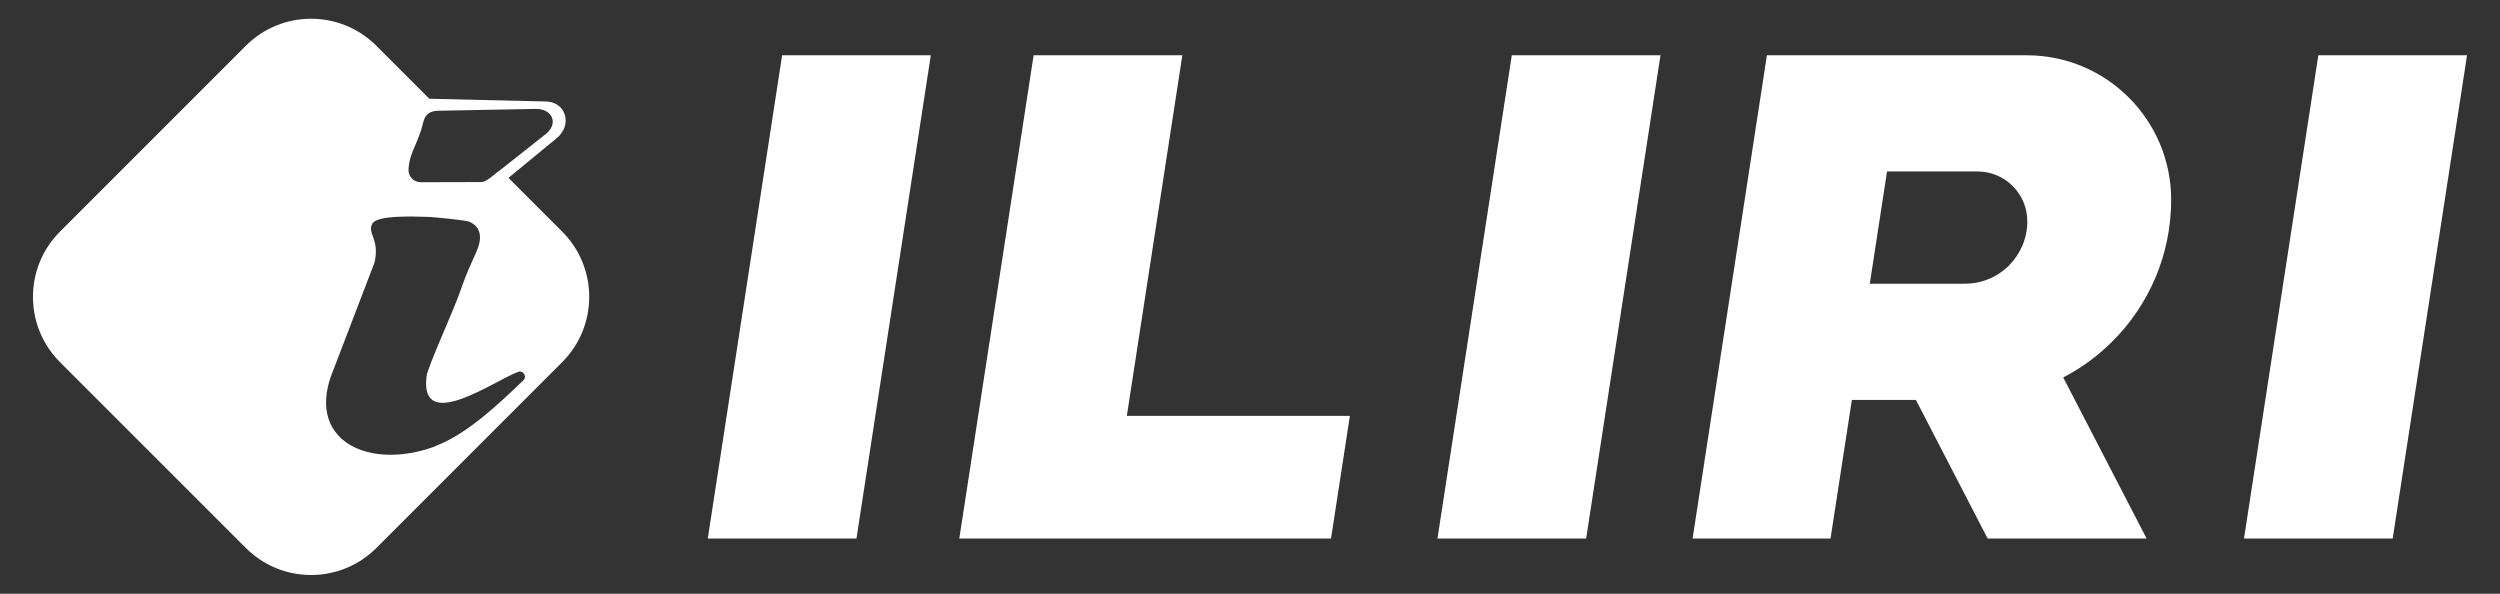
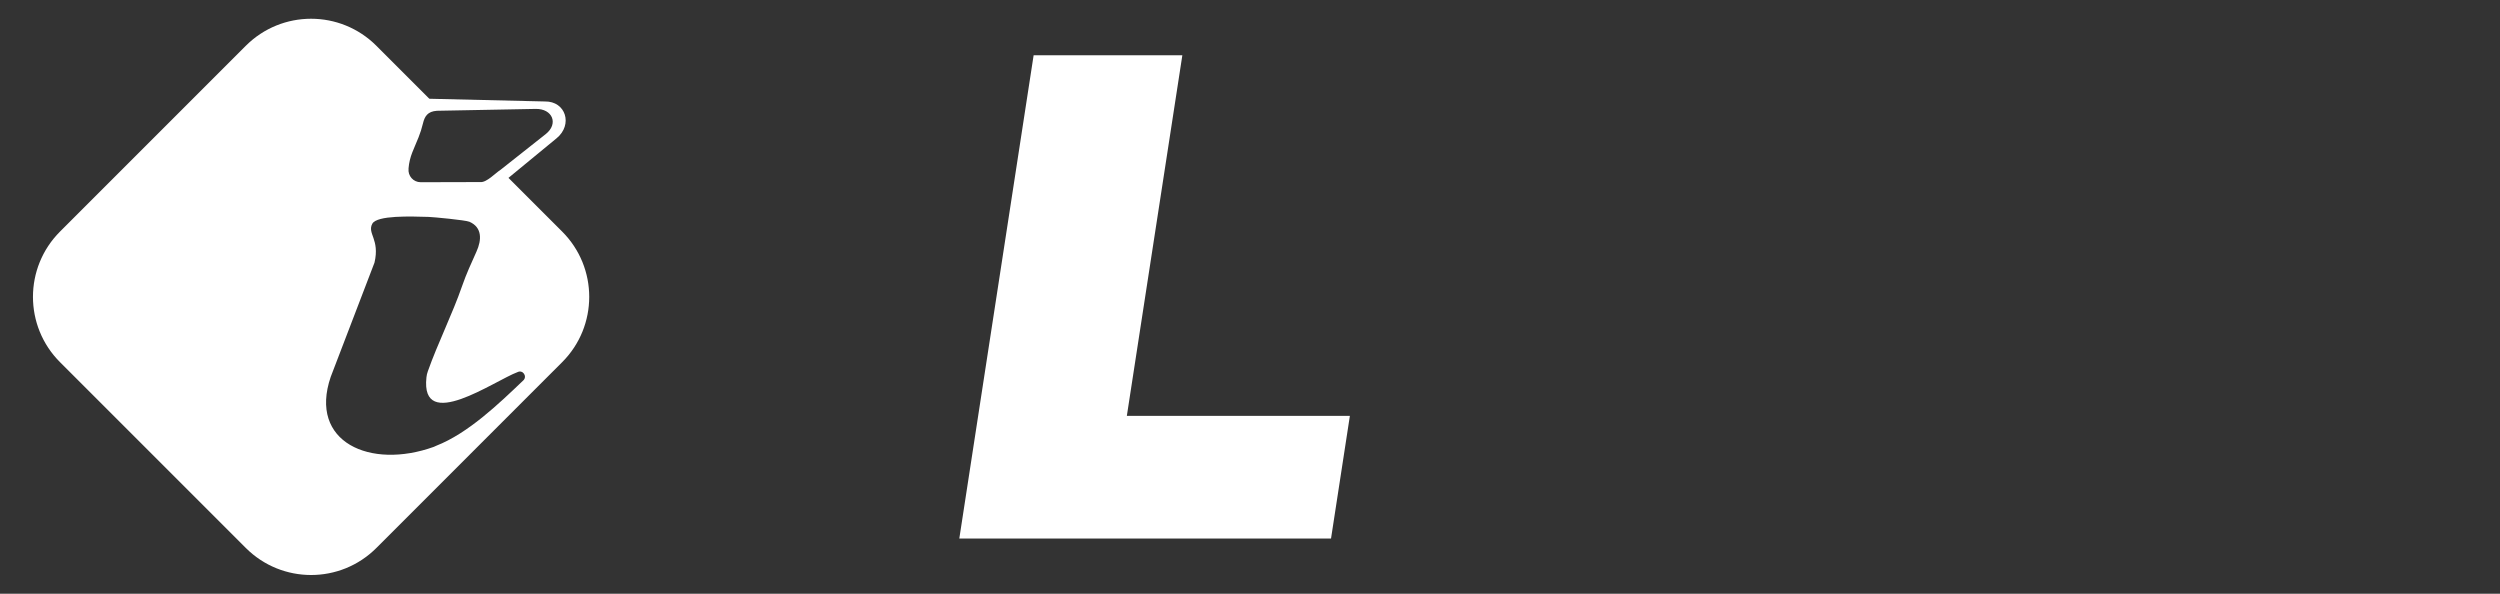
<svg xmlns="http://www.w3.org/2000/svg" viewBox="0 0 800 190" data-name="Layer 1" id="Layer_1">
  <rect x="0" y="0" width="800" height="190" fill="#333333" stroke="none" />
  <defs>
    <style>
      .cls-1 {
        fill: #fff;
      }
    </style>
  </defs>
  <path d="M179.89,74.1l-17.18-17.18,15.42-12.69c5.26-4.33,2.93-11.87-3.76-11.76l-36.98-.87-16.94-16.94c-11.55-11.55-30.26-11.55-41.8,0L19.21,74.1c-11.55,11.55-11.55,30.26,0,41.8l59.44,59.44c11.55,11.55,30.26,11.55,41.8,0l59.44-59.44c11.55-11.55,11.55-30.26,0-41.8Zm-49.17-20.14c.35-4.07,1.7-6.15,3.21-10,.57-1.43,1.04-2.91,1.4-4.4,.55-2.36,1.52-3.91,4.49-4.11l31.61-.6c5.36-.09,7.4,4.75,3.19,8.07l-14.46,11.43c-1.53,.94-4.44,4.1-6.41,3.91l-19.14,.05c-2.34,0-4.14-2.04-3.87-4.35Zm36.71,67.79c-7.78,7.43-17.63,16.9-27.83,20.89-.26,.1-.5,.25-.77,.35-20.29,7.31-40.16-1.47-33-22.39l14.01-36.57c1.76-7.5-2.41-9.29-.7-12.44,1.51-2.75,12.36-2.34,18.02-2.18,1.4,.04,11.78,1.01,13.07,1.56,4.07,1.8,3.96,5.75,2.23,9.57-1.62,3.6-3.27,7.17-4.55,10.89-3.16,9.11-7.87,18.51-11,27.38-.23,.63-.39,1.28-.45,1.95-1.95,17.95,21.8,1.03,29.17-1.69,1.69-.83,3.19,1.38,1.82,2.67Z" class="cls-1" />
  <g>
-     <polygon points="274.07 172.32 226.49 172.32 250.28 17.68 297.86 17.68 274.07 172.32" class="cls-1" />
    <polygon points="431.96 133.08 425.93 172.32 306.98 172.32 313.01 133.08 330.76 17.69 378.35 17.69 360.59 133.08 431.96 133.08" class="cls-1" />
-     <polygon points="507.57 172.32 459.99 172.32 483.78 17.68 531.36 17.68 507.57 172.32" class="cls-1" />
-     <path d="M676.01,109.21c11.6-11.6,18.76-27.61,18.76-45.3,0-25.53-20.69-46.22-46.22-46.22h-83.14l-1.81,11.81-.34,2.19-21.63,140.63h44.14l6.83-44.35h20.49l22.95,44.35h50.87l-26.68-51.54c5.84-3.03,11.16-6.95,15.77-11.57Zm-33.11-24.27c-.26,.26-.53,.52-.8,.77-3.55,3.16-8.21,5.08-13.33,5.08h-30.44l5.52-35.92h28.96c8.8,0,15.93,7.14,15.93,15.93,0,5.52-2.24,10.51-5.85,14.14Z" class="cls-1" />
-     <polygon points="765.66 172.32 718.08 172.32 741.87 17.68 789.45 17.68 765.66 172.32" class="cls-1" />
  </g>
</svg>